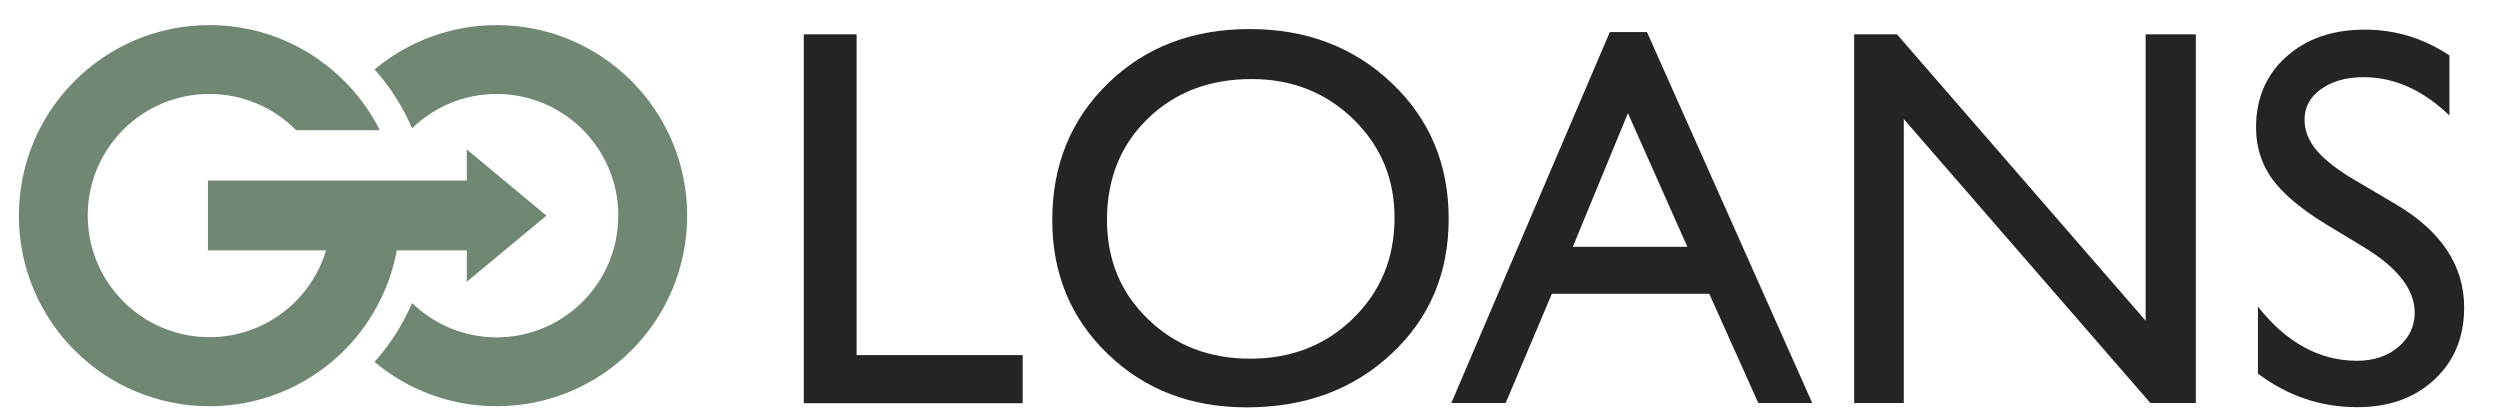
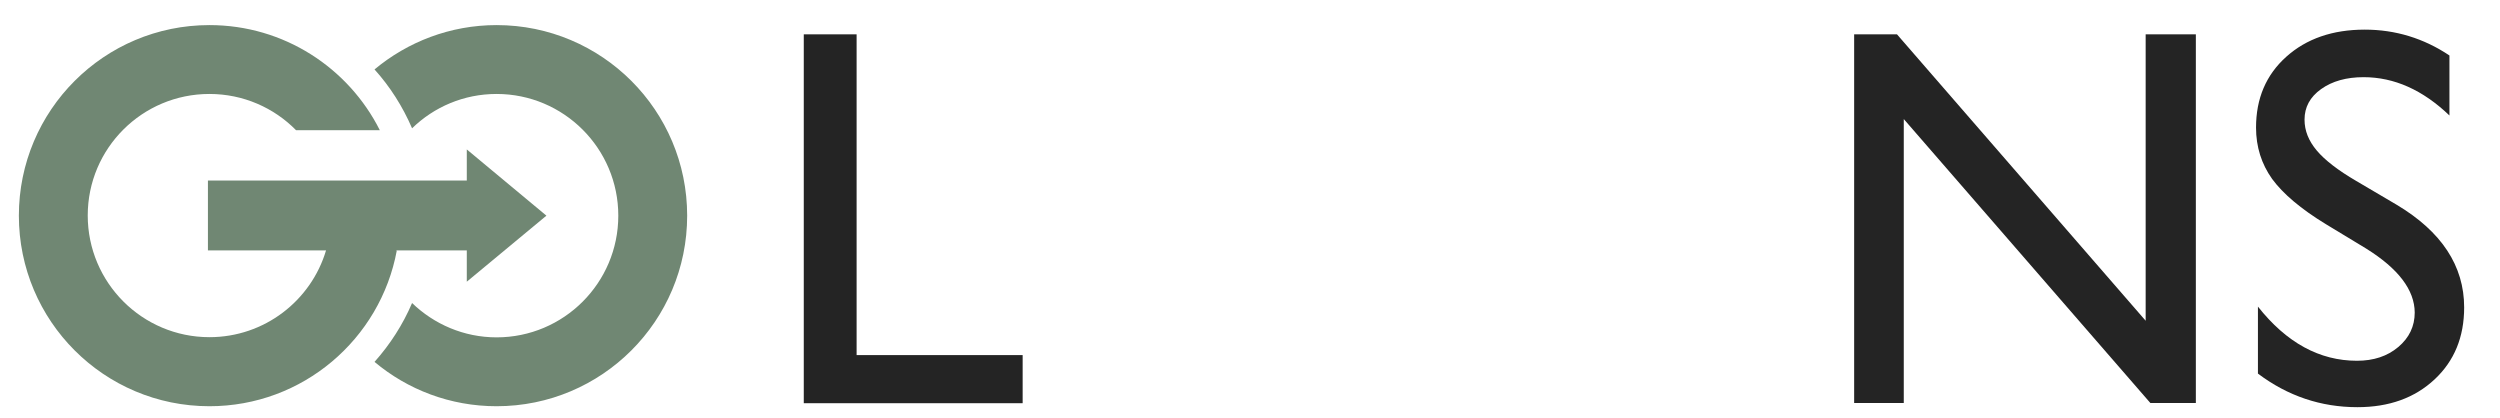
<svg xmlns="http://www.w3.org/2000/svg" version="1.1" id="Layer_1" x="0px" y="0px" viewBox="0 0 1325 221.7" style="enable-background:new 0 0 1325 221.7;" xml:space="preserve">
  <style type="text/css">
	.st0{fill:#242424;}
	.st1{fill-rule:evenodd;clip-rule:evenodd;fill:#708773;}
</style>
  <g>
    <g>
      <g>
        <path class="st0" d="M426,18.2h28v170h88v25.5H426V18.2z" />
-         <path class="st0" d="M662.3,15.4c30.2,0,55.3,9.6,75.4,28.7c20.1,19.1,30.1,43.1,30.1,71.9s-10.1,52.7-30.4,71.6     c-20.3,18.9-45.8,28.3-76.7,28.3c-29.5,0-54-9.4-73.6-28.3c-19.6-18.9-29.4-42.5-29.4-71c0-29.2,9.9-53.3,29.6-72.5     C607.1,24.9,632.1,15.4,662.3,15.4z M663.4,41.9c-22.4,0-40.7,7-55.1,21c-14.4,14-21.6,31.9-21.6,53.6c0,21.1,7.2,38.6,21.7,52.6     c14.4,14,32.5,21,54.2,21c21.8,0,40-7.1,54.6-21.4c14.6-14.3,21.9-32,21.9-53.3c0-20.7-7.3-38.1-21.9-52.3     C702.6,49,684.7,41.9,663.4,41.9z" />
-         <path class="st0" d="M853.2,17h19.7l87.6,196.6h-28.6l-26-57.9h-83.4L798,213.6h-28.8L853.2,17z M894.3,130.8L862.8,60     l-29.2,70.8H894.3z" />
        <path class="st0" d="M1137.2,18.2h26.6v195.4h-24.1L1009,63.1v150.5h-26.3V18.2h22.7l131.8,151.8V18.2z" />
        <path class="st0" d="M1254,131.7l-21.3-12.9c-13.3-8.1-22.8-16.2-28.5-24c-5.6-7.9-8.5-16.9-8.5-27.2c0-15.4,5.3-27.9,16-37.5     c10.7-9.6,24.6-14.4,41.6-14.4c16.3,0,31.3,4.6,44.9,13.7v31.8c-14.1-13.5-29.2-20.3-45.5-20.3c-9.1,0-16.6,2.1-22.5,6.3     c-5.9,4.2-8.8,9.6-8.8,16.2c0,5.9,2.2,11.3,6.5,16.4c4.3,5.1,11.3,10.5,20.9,16.1l21.4,12.6c23.8,14.2,35.8,32.4,35.8,54.4     c0,15.7-5.2,28.4-15.7,38.2c-10.5,9.8-24.1,14.7-40.9,14.7c-19.3,0-36.9-5.9-52.7-17.8v-35.5c15.1,19.1,32.6,28.7,52.5,28.7     c8.8,0,16.1-2.4,21.9-7.3c5.8-4.9,8.7-11,8.7-18.3C1279.7,153.7,1271.2,142.4,1254,131.7z" />
      </g>
    </g>
    <g>
      <path class="st1" d="M110.2,132.7c47.7,0,95.5,0,143.2,0v-37c-47.7,0-95.5,0-143.2,0V132.7L110.2,132.7z" />
      <path class="st1" d="M172.8,132.7c-7.9,26.6-32.6,46-61.8,46c-35.6,0-64.5-28.9-64.5-64.5S75.4,49.8,111,49.8    c17.9,0,34.2,7.3,45.9,19.2h44.4c-16.6-33-50.8-55.7-90.3-55.7c-55.8,0-101,45.2-101,101s45.2,101,101,101    c49.5,0,90.6-35.6,99.3-82.5l-42.6-25.2L172.8,132.7L172.8,132.7z" />
      <polygon class="st1" points="247.4,79.2 289.6,114.3 247.4,149.3 247.4,79.2   " />
      <path class="st1" d="M218.4,160.6c11.6,11.2,27.4,18.2,44.8,18.2c35.6,0,64.5-28.9,64.5-64.5s-28.9-64.5-64.5-64.5    c-17.4,0-33.2,6.9-44.8,18.2c-5-11.6-11.7-22.1-19.9-31.2c17.5-14.6,40.1-23.5,64.7-23.5c55.8,0,101,45.2,101,101    s-45.2,101-101,101c-24.6,0-47.2-8.8-64.7-23.5C206.7,182.6,213.5,172.1,218.4,160.6L218.4,160.6z" />
    </g>
  </g>
</svg>